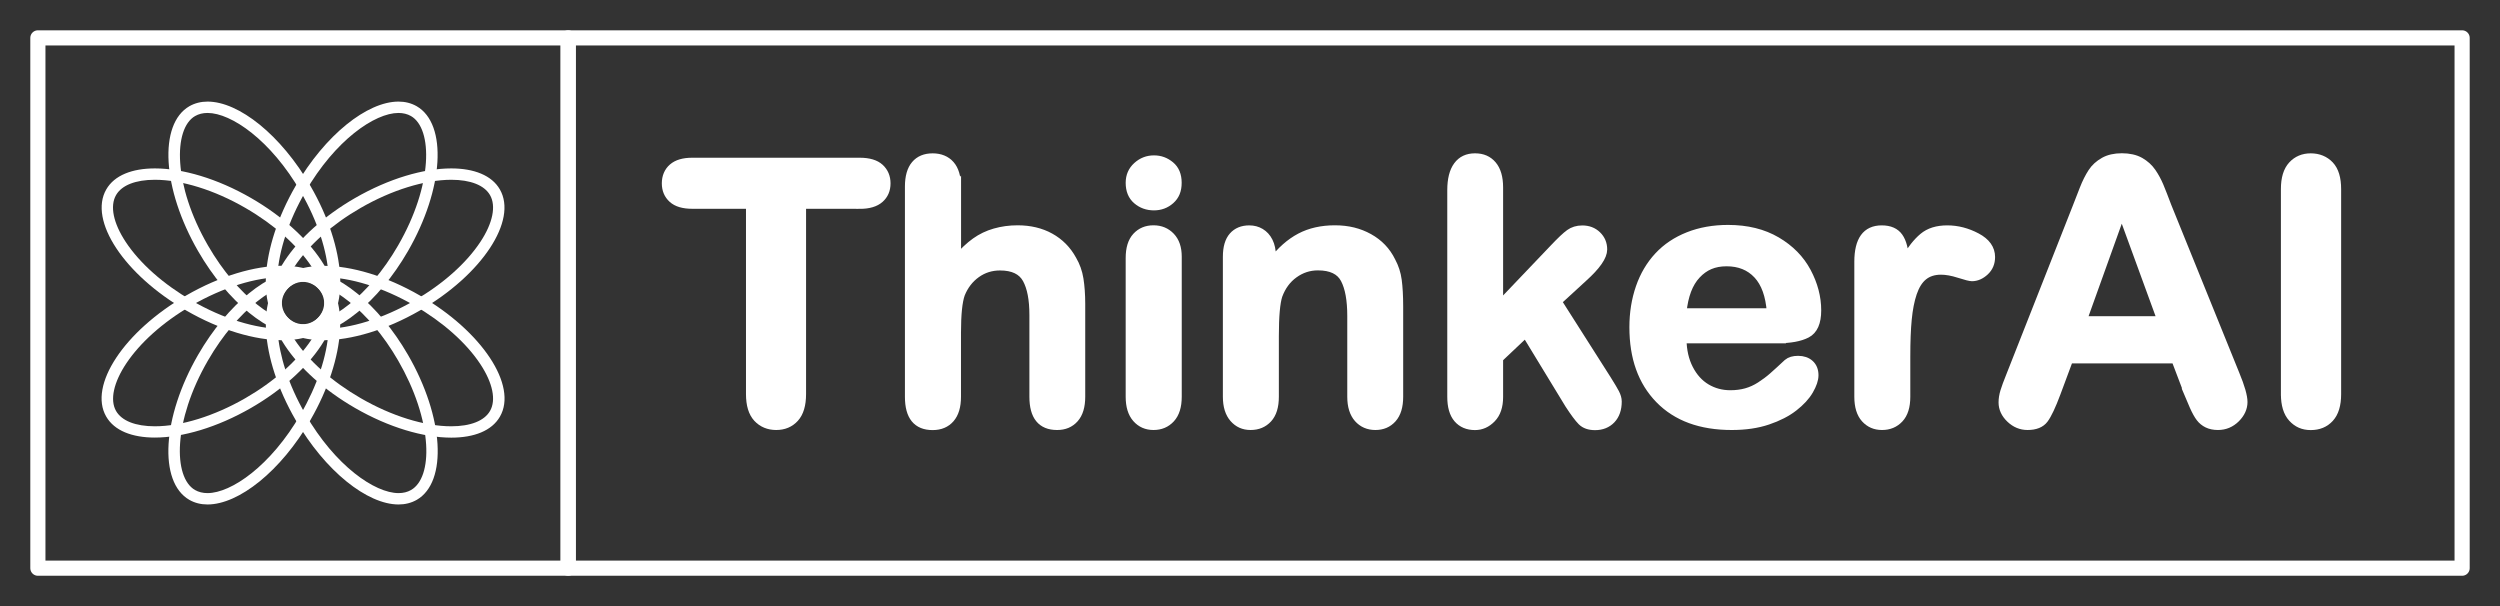
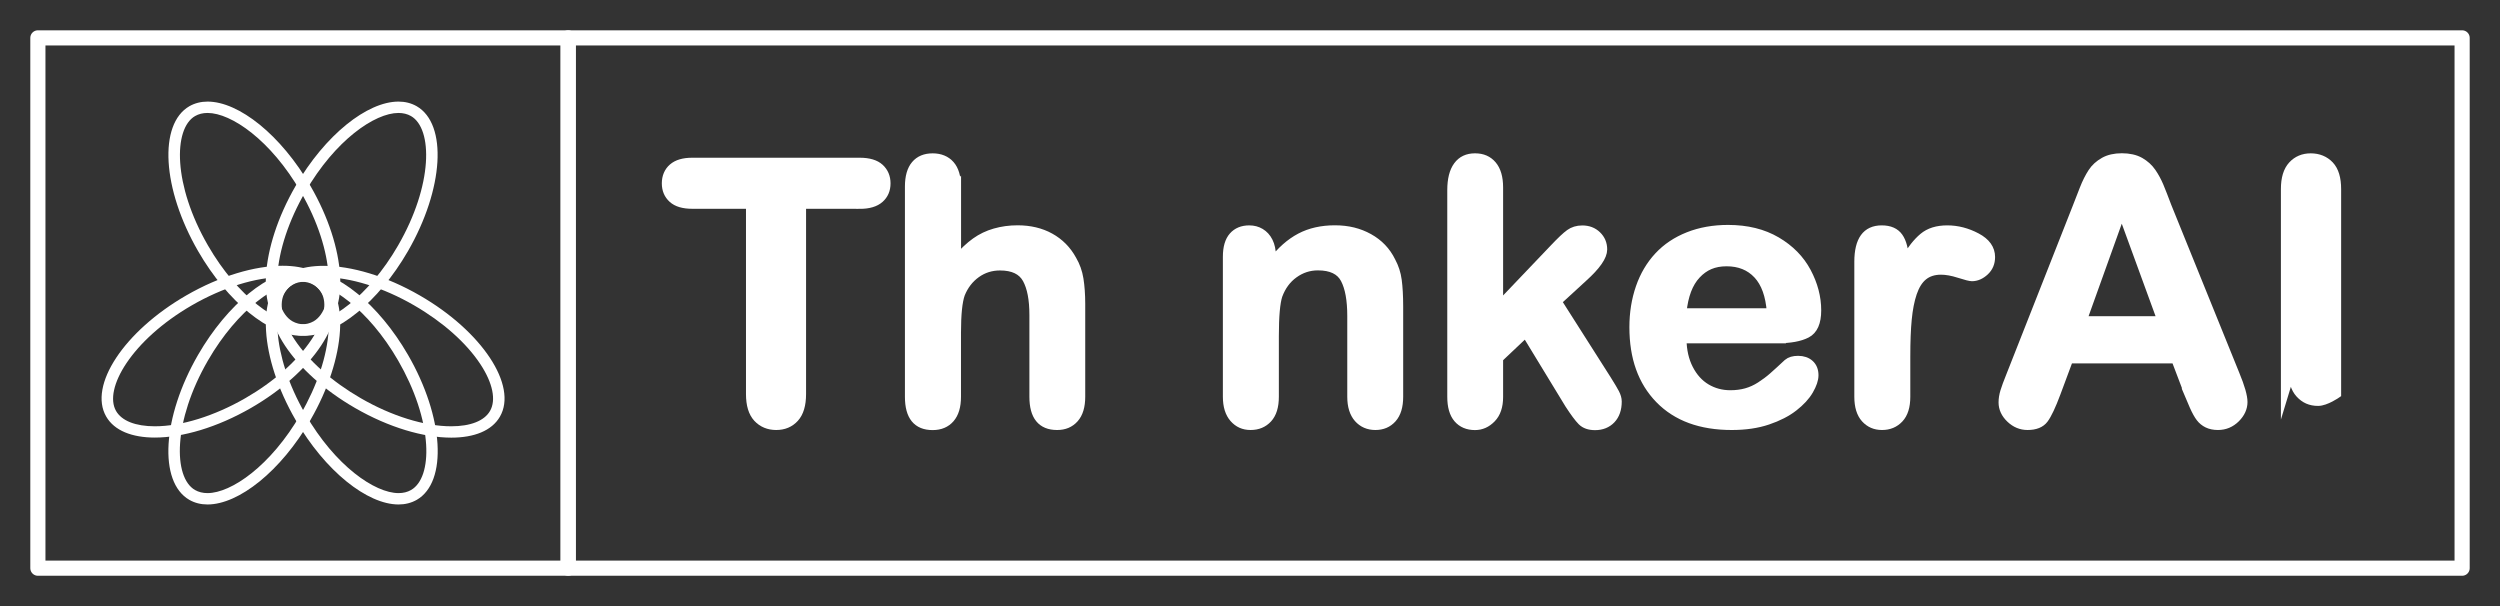
<svg xmlns="http://www.w3.org/2000/svg" id="Layer_1" data-name="Layer 1" viewBox="0 0 330 80">
  <rect x="0" y="0" width="330" height="80" fill="#333333" stroke="none" />
  <defs>
    <style>
      .cls-1 {
        stroke-width: 0px;
      }

      .cls-1, .cls-2 {
        fill: #fff;
      }

      .cls-3 {
        fill: none;
        stroke-linecap: round;
        stroke-linejoin: round;
        stroke-width: 2px;
      }

      .cls-3, .cls-2 {
        stroke: #fff;
      }

      .cls-2 {
        stroke-miterlimit: 10;
      }
    </style>
  </defs>
  <rect class="cls-3" x="75" y="5" width="250" height="70" />
  <g>
    <path class="cls-2" d="m113.49,27.06h-7.59v24.96c0,1.44-.32,2.5-.96,3.2s-1.47,1.04-2.48,1.04-1.87-.35-2.52-1.05-.97-1.77-.97-3.19v-24.96h-7.59c-1.19,0-2.07-.26-2.65-.79s-.87-1.21-.87-2.07.3-1.59.9-2.11,1.47-.77,2.61-.77h22.12c1.2,0,2.1.27,2.68.8s.88,1.23.88,2.09-.3,1.55-.89,2.07-1.48.79-2.67.79Z" />
    <path class="cls-2" d="m126.36,24.62v9.49c.81-.94,1.61-1.68,2.38-2.23s1.63-.96,2.57-1.23,1.95-.41,3.02-.41c1.62,0,3.07.34,4.32,1.03s2.25,1.69,2.96,3c.45.77.76,1.62.91,2.57s.23,2.04.23,3.27v12.26c0,1.28-.29,2.25-.88,2.91s-1.36.98-2.33.98c-2.11,0-3.16-1.3-3.16-3.89v-10.8c0-2.05-.3-3.62-.91-4.72s-1.77-1.65-3.47-1.65c-1.14,0-2.17.32-3.08.97s-1.6,1.54-2.05,2.66c-.34.95-.52,2.65-.52,5.09v8.46c0,1.27-.29,2.23-.86,2.89s-1.36,1-2.38,1c-2.11,0-3.16-1.3-3.16-3.89v-27.75c0-1.3.28-2.27.83-2.92s1.33-.97,2.33-.97,1.81.33,2.38.98.86,1.62.86,2.91Z" />
-     <path class="cls-2" d="m152.33,27.27c-.89,0-1.65-.27-2.29-.82s-.95-1.32-.95-2.32c0-.91.32-1.65.97-2.24s1.4-.88,2.26-.88,1.56.27,2.2.8.96,1.3.96,2.32-.31,1.75-.94,2.31-1.37.83-2.23.83Zm3.16,6.61v18.49c0,1.28-.3,2.25-.91,2.91s-1.38.98-2.32.98-1.7-.34-2.29-1.01-.88-1.63-.88-2.88v-18.31c0-1.27.29-2.22.88-2.86s1.35-.96,2.29-.96,1.71.32,2.32.96.91,1.53.91,2.67Z" />
    <path class="cls-2" d="m167.91,33.78v.77c1.12-1.48,2.36-2.57,3.69-3.27s2.87-1.04,4.61-1.04,3.2.37,4.52,1.1,2.32,1.77,2.98,3.12c.42.78.7,1.62.82,2.53s.19,2.06.19,3.47v11.91c0,1.28-.29,2.25-.88,2.91s-1.35.98-2.29.98-1.73-.34-2.32-1.01-.89-1.63-.89-2.88v-10.66c0-2.11-.29-3.72-.88-4.84s-1.75-1.68-3.5-1.68c-1.14,0-2.18.34-3.12,1.02s-1.62,1.61-2.06,2.8c-.31.95-.47,2.73-.47,5.34v8.02c0,1.3-.3,2.27-.9,2.92s-1.38.97-2.33.97-1.68-.34-2.27-1.01-.89-1.63-.89-2.88v-18.49c0-1.22.27-2.13.8-2.73s1.26-.9,2.18-.9c.56,0,1.07.13,1.52.4s.82.66,1.09,1.2.41,1.18.41,1.95Z" />
    <path class="cls-2" d="m207.03,53.33l-5.65-9.28-3.47,3.28v5.09c0,1.23-.32,2.18-.97,2.85s-1.39,1-2.24,1c-.98,0-1.76-.33-2.32-.98s-.84-1.62-.84-2.91v-27.28c0-1.42.27-2.5.82-3.25s1.33-1.11,2.34-1.11,1.77.34,2.34,1.01.87,1.66.87,2.98v15.52l7.2-7.55c.89-.94,1.57-1.58,2.04-1.92s1.04-.52,1.71-.52c.8,0,1.46.25,1.99.76s.8,1.14.8,1.91c0,.94-.87,2.19-2.6,3.75l-3.4,3.12,6.56,10.31c.48.77.83,1.35,1.04,1.75s.32.78.32,1.14c0,1.02-.28,1.82-.83,2.4s-1.29.88-2.19.88c-.78,0-1.38-.21-1.8-.63s-.99-1.19-1.71-2.3Z" />
    <path class="cls-2" d="m234.64,44.82h-12.52c.02,1.45.31,2.73.88,3.84s1.33,1.95,2.27,2.51,1.99.84,3.13.84c.77,0,1.46-.09,2.1-.27s1.25-.46,1.84-.84,1.14-.79,1.64-1.23,1.15-1.03,1.95-1.78c.33-.28.8-.42,1.41-.42.66,0,1.19.18,1.59.54s.61.87.61,1.52c0,.58-.23,1.25-.68,2.03s-1.14,1.52-2.05,2.23-2.06,1.3-3.45,1.77-2.97.7-4.77.7c-4.11,0-7.3-1.17-9.59-3.52s-3.42-5.52-3.42-9.54c0-1.89.28-3.64.84-5.26.56-1.62,1.38-3,2.46-4.16s2.41-2.04,3.98-2.66,3.33-.93,5.25-.93c2.5,0,4.64.53,6.43,1.58s3.13,2.42,4.02,4.09,1.34,3.38,1.34,5.11c0,1.61-.46,2.65-1.38,3.13s-2.22.71-3.89.71Zm-12.52-3.63h11.6c-.16-2.19-.75-3.82-1.77-4.91s-2.37-1.63-4.04-1.63-2.9.55-3.93,1.65-1.64,2.73-1.86,4.89Z" />
    <path class="cls-2" d="m251.66,47.03v5.34c0,1.3-.3,2.27-.91,2.92s-1.38.97-2.32.97-1.68-.33-2.27-.98-.89-1.62-.89-2.91v-17.81c0-2.88,1.04-4.31,3.12-4.31,1.06,0,1.83.34,2.3,1.01s.73,1.66.77,2.98c.77-1.31,1.55-2.3,2.36-2.98s1.88-1.01,3.22-1.01,2.65.34,3.91,1.01,1.9,1.56,1.9,2.67c0,.78-.27,1.43-.81,1.93s-1.12.76-1.75.76c-.23,0-.8-.14-1.7-.43s-1.69-.43-2.38-.43c-.94,0-1.7.25-2.3.74s-1.05,1.22-1.38,2.19c-.33.97-.55,2.12-.68,3.46s-.19,2.96-.19,4.89Z" />
    <path class="cls-2" d="m288.76,51.78l-1.64-4.31h-13.97l-1.64,4.41c-.64,1.72-1.19,2.88-1.64,3.48s-1.2.9-2.23.9c-.88,0-1.65-.32-2.32-.96s-1.01-1.37-1.01-2.18c0-.47.08-.95.23-1.45s.41-1.2.77-2.09l8.79-22.31c.25-.64.55-1.41.9-2.31s.73-1.64,1.12-2.24.92-1.07,1.57-1.44,1.45-.55,2.4-.55,1.78.18,2.43.55,1.17.84,1.57,1.42.73,1.2,1.01,1.86.62,1.55,1.04,2.66l8.98,22.17c.7,1.69,1.05,2.91,1.05,3.68s-.33,1.53-1,2.19-1.46,1-2.4,1c-.55,0-1.02-.1-1.41-.29s-.72-.46-.98-.8-.55-.85-.86-1.55-.57-1.31-.79-1.84Zm-13.78-9.54h10.27l-5.18-14.18-5.09,14.18Z" />
-     <path class="cls-2" d="m301.58,52.02v-27.07c0-1.41.32-2.46.96-3.16s1.47-1.05,2.48-1.05,1.89.35,2.54,1.04.97,1.75.97,3.18v27.07c0,1.42-.32,2.48-.97,3.19s-1.5,1.05-2.54,1.05-1.82-.36-2.47-1.07-.97-1.77-.97-3.18Z" />
+     <path class="cls-2" d="m301.58,52.02v-27.07c0-1.41.32-2.46.96-3.16s1.47-1.05,2.48-1.05,1.89.35,2.54,1.04.97,1.75.97,3.18v27.07s-1.5,1.05-2.54,1.05-1.82-.36-2.47-1.07-.97-1.77-.97-3.18Z" />
  </g>
  <g>
    <rect class="cls-3" x="5" y="5" width="70" height="70" />
    <g>
-       <path class="cls-1" d="m20.44,23.73h0c3.51,0,7.87,1.35,11.96,3.72,3.77,2.18,6.87,4.93,8.74,7.76,1.64,2.49,2.1,4.74,1.27,6.18-.75,1.3-2.57,2.02-5.12,2.02-3.51,0-7.87-1.35-11.96-3.72-3.77-2.18-6.87-4.93-8.74-7.76-1.64-2.49-2.1-4.74-1.27-6.18.75-1.3,2.57-2.02,5.13-2.02m0-1.5c-3.01,0-5.35.91-6.42,2.77-2.37,4.1,2.36,11.26,10.56,15.99,4.48,2.59,9.08,3.92,12.71,3.92,3.01,0,5.35-.91,6.42-2.77,2.37-4.1-2.36-11.26-10.56-15.99-4.48-2.59-9.08-3.92-12.71-3.92h0Z" />
      <path class="cls-1" d="m42.71,36.59h0c3.51,0,7.87,1.35,11.96,3.72,3.77,2.18,6.87,4.93,8.74,7.76,1.64,2.49,2.1,4.74,1.27,6.18-.75,1.3-2.57,2.02-5.12,2.02-3.51,0-7.87-1.35-11.96-3.72-3.77-2.18-6.87-4.93-8.74-7.76-1.64-2.49-2.1-4.74-1.27-6.18.75-1.3,2.57-2.02,5.13-2.02m0-1.5c-3.01,0-5.35.91-6.42,2.77-2.37,4.1,2.36,11.26,10.56,15.99,4.48,2.59,9.08,3.92,12.71,3.92,3.01,0,5.35-.91,6.42-2.77,2.37-4.1-2.36-11.26-10.56-15.99-4.48-2.59-9.08-3.92-12.71-3.92h0Z" />
      <path class="cls-1" d="m37.29,36.59h0c2.55,0,4.37.72,5.12,2.02.83,1.44.37,3.7-1.27,6.18-1.87,2.83-4.97,5.59-8.74,7.76-4.09,2.36-8.45,3.72-11.96,3.72-2.55,0-4.37-.72-5.12-2.02-1.67-2.9,2.03-9.34,10.01-13.95,4.09-2.36,8.45-3.72,11.96-3.72m0-1.5c-3.63,0-8.22,1.33-12.71,3.92-8.2,4.73-12.93,11.89-10.56,15.99,1.07,1.86,3.42,2.77,6.42,2.77,3.63,0,8.22-1.33,12.71-3.92,8.2-4.73,12.93-11.89,10.56-15.99-1.07-1.86-3.42-2.77-6.42-2.77h0Z" />
-       <path class="cls-1" d="m59.56,23.73h0c2.55,0,4.37.72,5.12,2.02.83,1.44.37,3.7-1.27,6.18-1.87,2.83-4.97,5.59-8.74,7.76-4.09,2.36-8.45,3.72-11.96,3.72-2.55,0-4.37-.72-5.12-2.02-.83-1.44-.37-3.7,1.27-6.18,1.87-2.83,4.97-5.59,8.74-7.76,4.09-2.36,8.45-3.71,11.96-3.72m0-1.5c-3.63,0-8.22,1.33-12.71,3.92-8.2,4.73-12.93,11.89-10.56,15.99,1.07,1.86,3.42,2.77,6.42,2.77,3.63,0,8.22-1.33,12.71-3.92,8.2-4.73,12.93-11.89,10.56-15.99-1.07-1.86-3.42-2.77-6.42-2.77h0Z" />
      <path class="cls-1" d="m27.4,14.91c3.12,0,8.35,3.58,12.3,10.42,4.61,7.98,4.59,15.41,1.7,17.08-.47.27-1.02.41-1.65.41-3.12,0-8.35-3.58-12.3-10.42-4.61-7.98-4.59-15.41-1.7-17.08.47-.27,1.02-.41,1.65-.41m0-1.5c-.87,0-1.68.2-2.4.61-4.1,2.37-3.59,10.93,1.15,19.13,3.91,6.77,9.47,11.17,13.6,11.17.87,0,1.68-.2,2.4-.61,4.1-2.37,3.59-10.93-1.15-19.13-3.91-6.77-9.47-11.17-13.6-11.17h0Z" />
      <path class="cls-1" d="m40.26,37.18c3.12,0,8.35,3.58,12.3,10.42,2.18,3.77,3.49,7.71,3.69,11.09.18,2.97-.55,5.16-1.99,5.99-.47.27-1.02.41-1.65.41-3.12,0-8.35-3.58-12.3-10.42-4.61-7.98-4.59-15.41-1.7-17.08.47-.27,1.02-.41,1.65-.41m0-1.5c-.87,0-1.68.2-2.4.61-4.1,2.37-3.59,10.93,1.15,19.13,3.91,6.77,9.47,11.17,13.6,11.17.87,0,1.68-.2,2.4-.61,4.1-2.37,3.59-10.93-1.15-19.13-3.91-6.77-9.47-11.17-13.6-11.17h0Z" />
      <path class="cls-1" d="m52.6,14.91c.62,0,1.18.14,1.65.41,2.9,1.67,2.91,9.1-1.7,17.08-3.95,6.84-9.18,10.42-12.3,10.42-.62,0-1.18-.14-1.65-.41-1.44-.83-2.17-3.02-1.99-5.99.2-3.39,1.51-7.33,3.69-11.09,3.95-6.84,9.18-10.42,12.3-10.42m0-1.5c-4.13,0-9.69,4.4-13.6,11.17-4.73,8.2-5.25,16.76-1.15,19.13.72.41,1.52.61,2.4.61,4.13,0,9.69-4.4,13.6-11.17,4.73-8.2,5.25-16.76,1.15-19.13-.72-.41-1.52-.61-2.4-.61h0Z" />
      <path class="cls-1" d="m39.74,37.18c.62,0,1.18.14,1.65.41,1.44.83,2.17,3.02,1.99,5.99-.2,3.39-1.51,7.33-3.69,11.09-3.95,6.84-9.18,10.42-12.3,10.42-.62,0-1.18-.14-1.65-.41-2.9-1.67-2.91-9.1,1.7-17.08,3.95-6.84,9.18-10.42,12.3-10.42m0-1.5c-4.13,0-9.69,4.4-13.6,11.17-4.73,8.2-5.25,16.76-1.15,19.13.72.41,1.52.61,2.4.61,4.13,0,9.69-4.4,13.6-11.17,4.73-8.2,5.25-16.76,1.15-19.13-.72-.41-1.52-.61-2.4-.61h0Z" />
    </g>
  </g>
</svg>